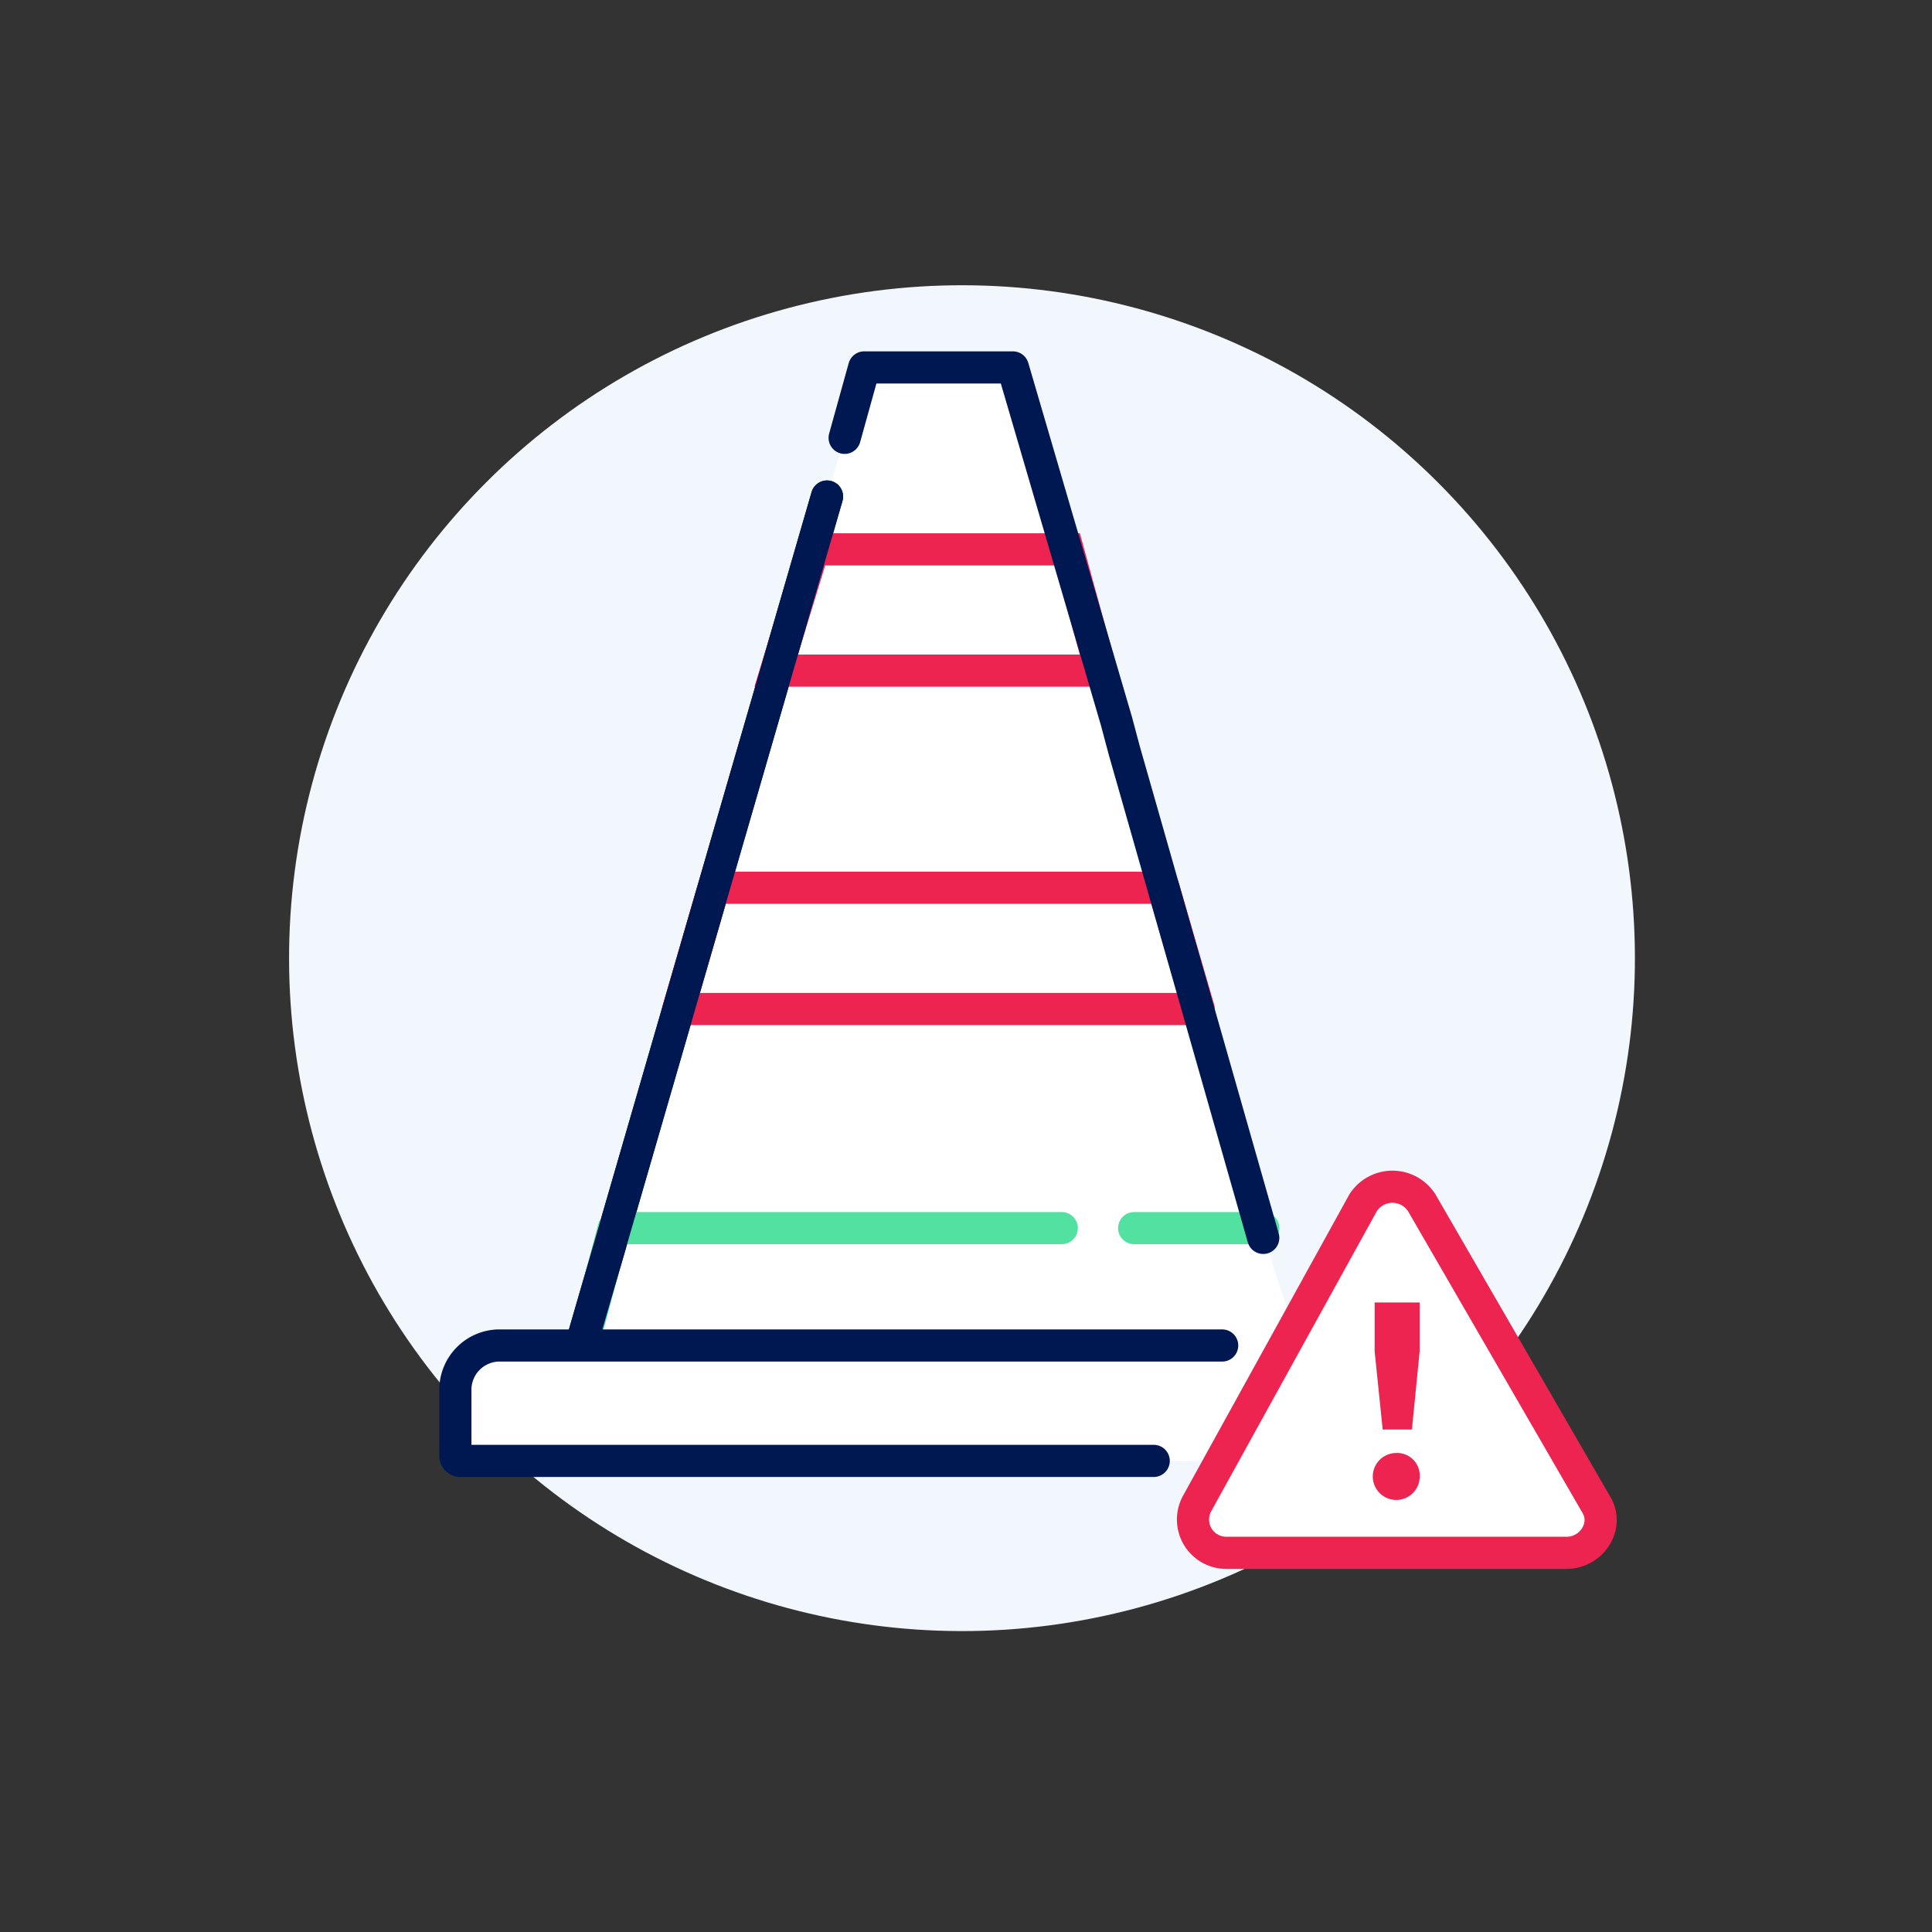
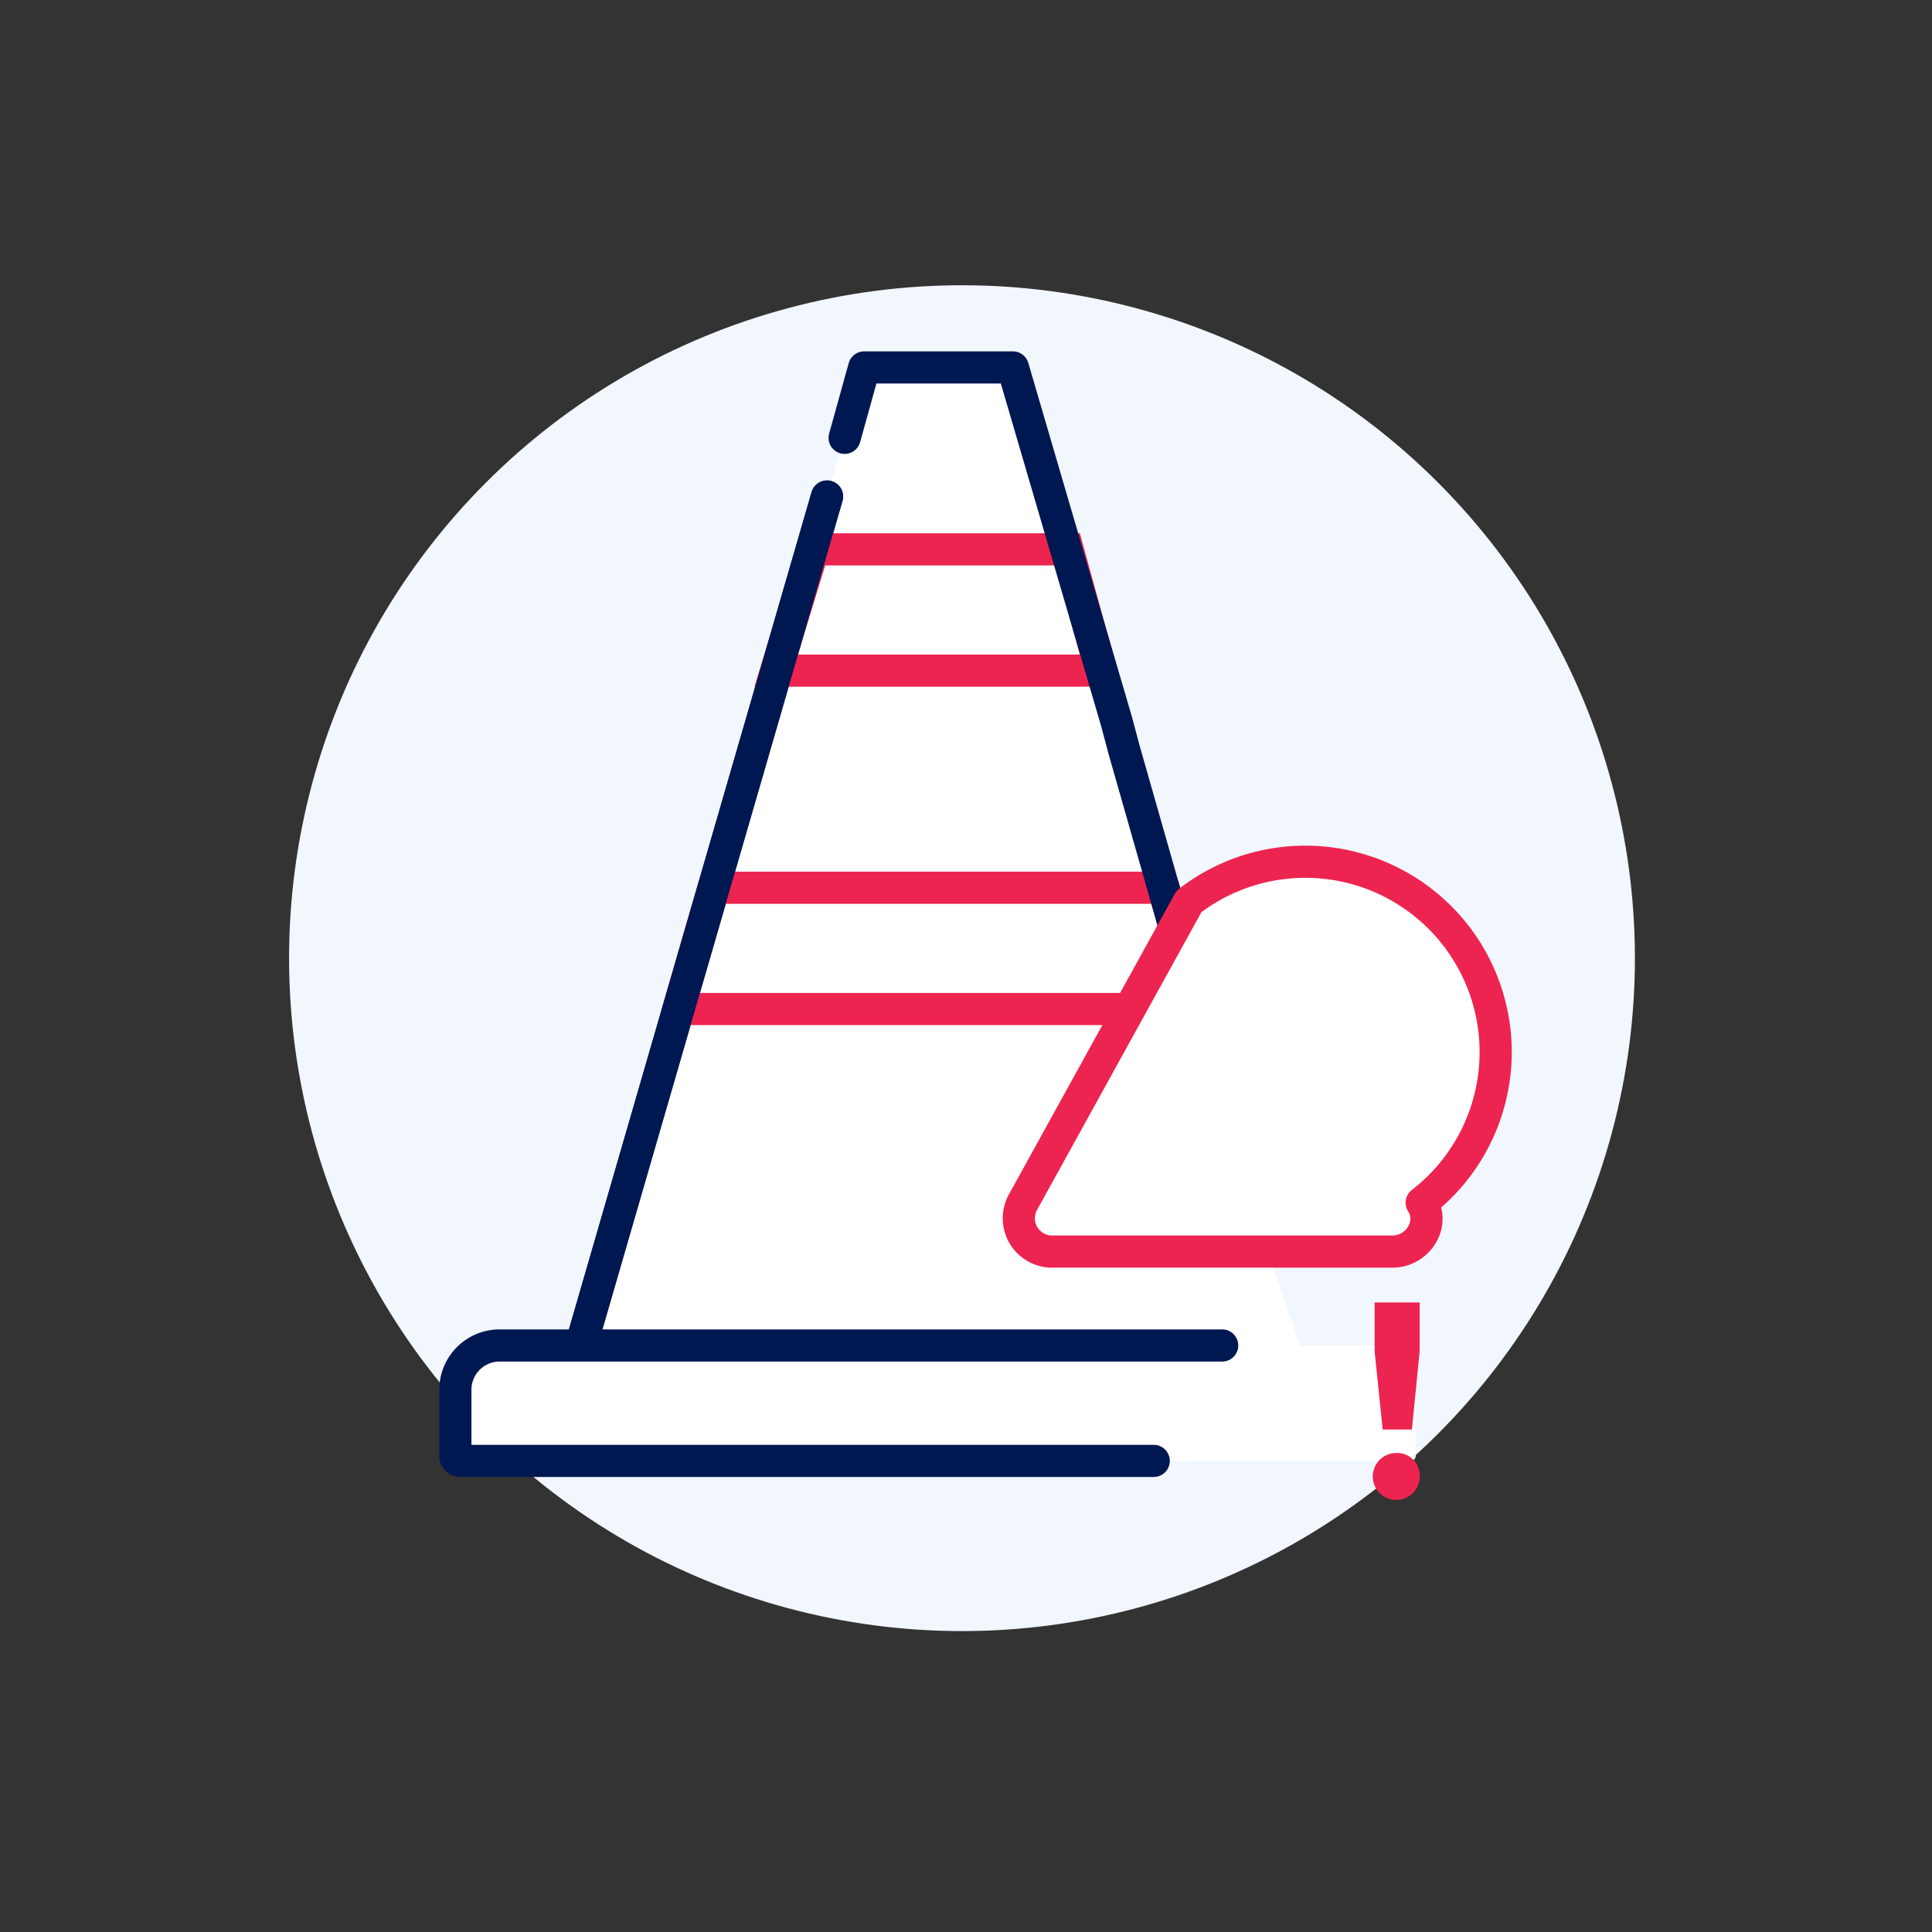
<svg xmlns="http://www.w3.org/2000/svg" id="complaint" viewBox="0 0 721 721">
  <rect x="0" y="0" width="721" height="721" fill="#333333" stroke="none" />
  <defs>
    <style>.cls-1{fill:#f2f6fd;}.cls-2,.cls-7{fill:#fff;}.cls-3,.cls-4,.cls-5,.cls-6{fill:none;}.cls-3{stroke:#001852;}.cls-3,.cls-4,.cls-5,.cls-7{stroke-linecap:round;stroke-linejoin:round;}.cls-3,.cls-4,.cls-5,.cls-6,.cls-7{stroke-width:12px;}.cls-4{stroke:#52e1a1;}.cls-5,.cls-6,.cls-7{stroke:#ed2450;}.cls-6{stroke-miterlimit:10;}.cls-8{fill:#ed2450;}</style>
  </defs>
  <circle class="cls-1" cx="359.01" cy="357.58" r="251.12" transform="translate(-147.7 358.59) rotate(-45)" />
  <polyline class="cls-2" points="315.21 163.4 322.51 137.12 377.99 137.12 416.68 269.25 419.6 280.2 423.98 295.53 487.49 515.26 213.01 515.26 308.64 185.3" />
  <polyline class="cls-2" points="308.64 185.3 213.01 515.26 453.91 515.26 489.68 515.26 471.43 461.97 423.98 295.53 419.6 280.2 416.68 269.25 377.99 137.12 322.51 137.12 315.21 163.4" />
  <polyline class="cls-3" points="450.26 515.26 213.01 515.26 308.64 185.3" />
-   <polyline class="cls-4" points="396.24 458.32 229.07 458.32 218.85 497.01" />
  <line class="cls-4" x1="471.43" y1="458.32" x2="423.25" y2="458.32" />
  <polygon class="cls-5" points="447.34 376.56 253.16 376.56 266.3 331.3 434.2 331.3 447.34 376.56" />
  <polygon class="cls-6" points="289.66 250.27 410.84 250.27 398.43 205.01 303.53 205.01 289.66 250.27" />
  <polyline class="cls-3" points="453.91 515.26 213.01 515.26 308.64 185.3" />
  <polyline class="cls-3" points="315.21 163.4 322.51 137.12 377.99 137.12 416.68 269.25 419.6 280.2 423.98 295.53 471.43 461.97" />
  <path class="cls-2" d="M512.31,502.12H186.73a16.52,16.52,0,0,0-16.79,16.79V543a1.94,1.94,0,0,0,2.19,2.19h354a1.94,1.94,0,0,0,2.19-2.19V518.91C529.1,509.42,521.07,502.12,512.31,502.12Z" />
  <path class="cls-3" d="M456.1,502.12H186.73a16.52,16.52,0,0,0-16.79,16.79V543a1.94,1.94,0,0,0,2.19,2.19H430.55" />
-   <path class="cls-7" d="M530.56,448.83l65,112.42c5.11,8-1.46,18.25-10.95,18.25h-127a12.43,12.43,0,0,1-10.95-18.25l62.05-112.42A13,13,0,0,1,530.56,448.83Z" />
+   <path class="cls-7" d="M530.56,448.83c5.11,8-1.46,18.25-10.95,18.25h-127a12.43,12.43,0,0,1-10.95-18.25l62.05-112.42A13,13,0,0,1,530.56,448.83Z" />
  <path class="cls-8" d="M529.83,551a8.76,8.76,0,1,1-8.76-8.76A8.43,8.43,0,0,1,529.83,551Zm-2.92-17.52H516L513,504.31V486.06h16.79v18.25Z" />
</svg>